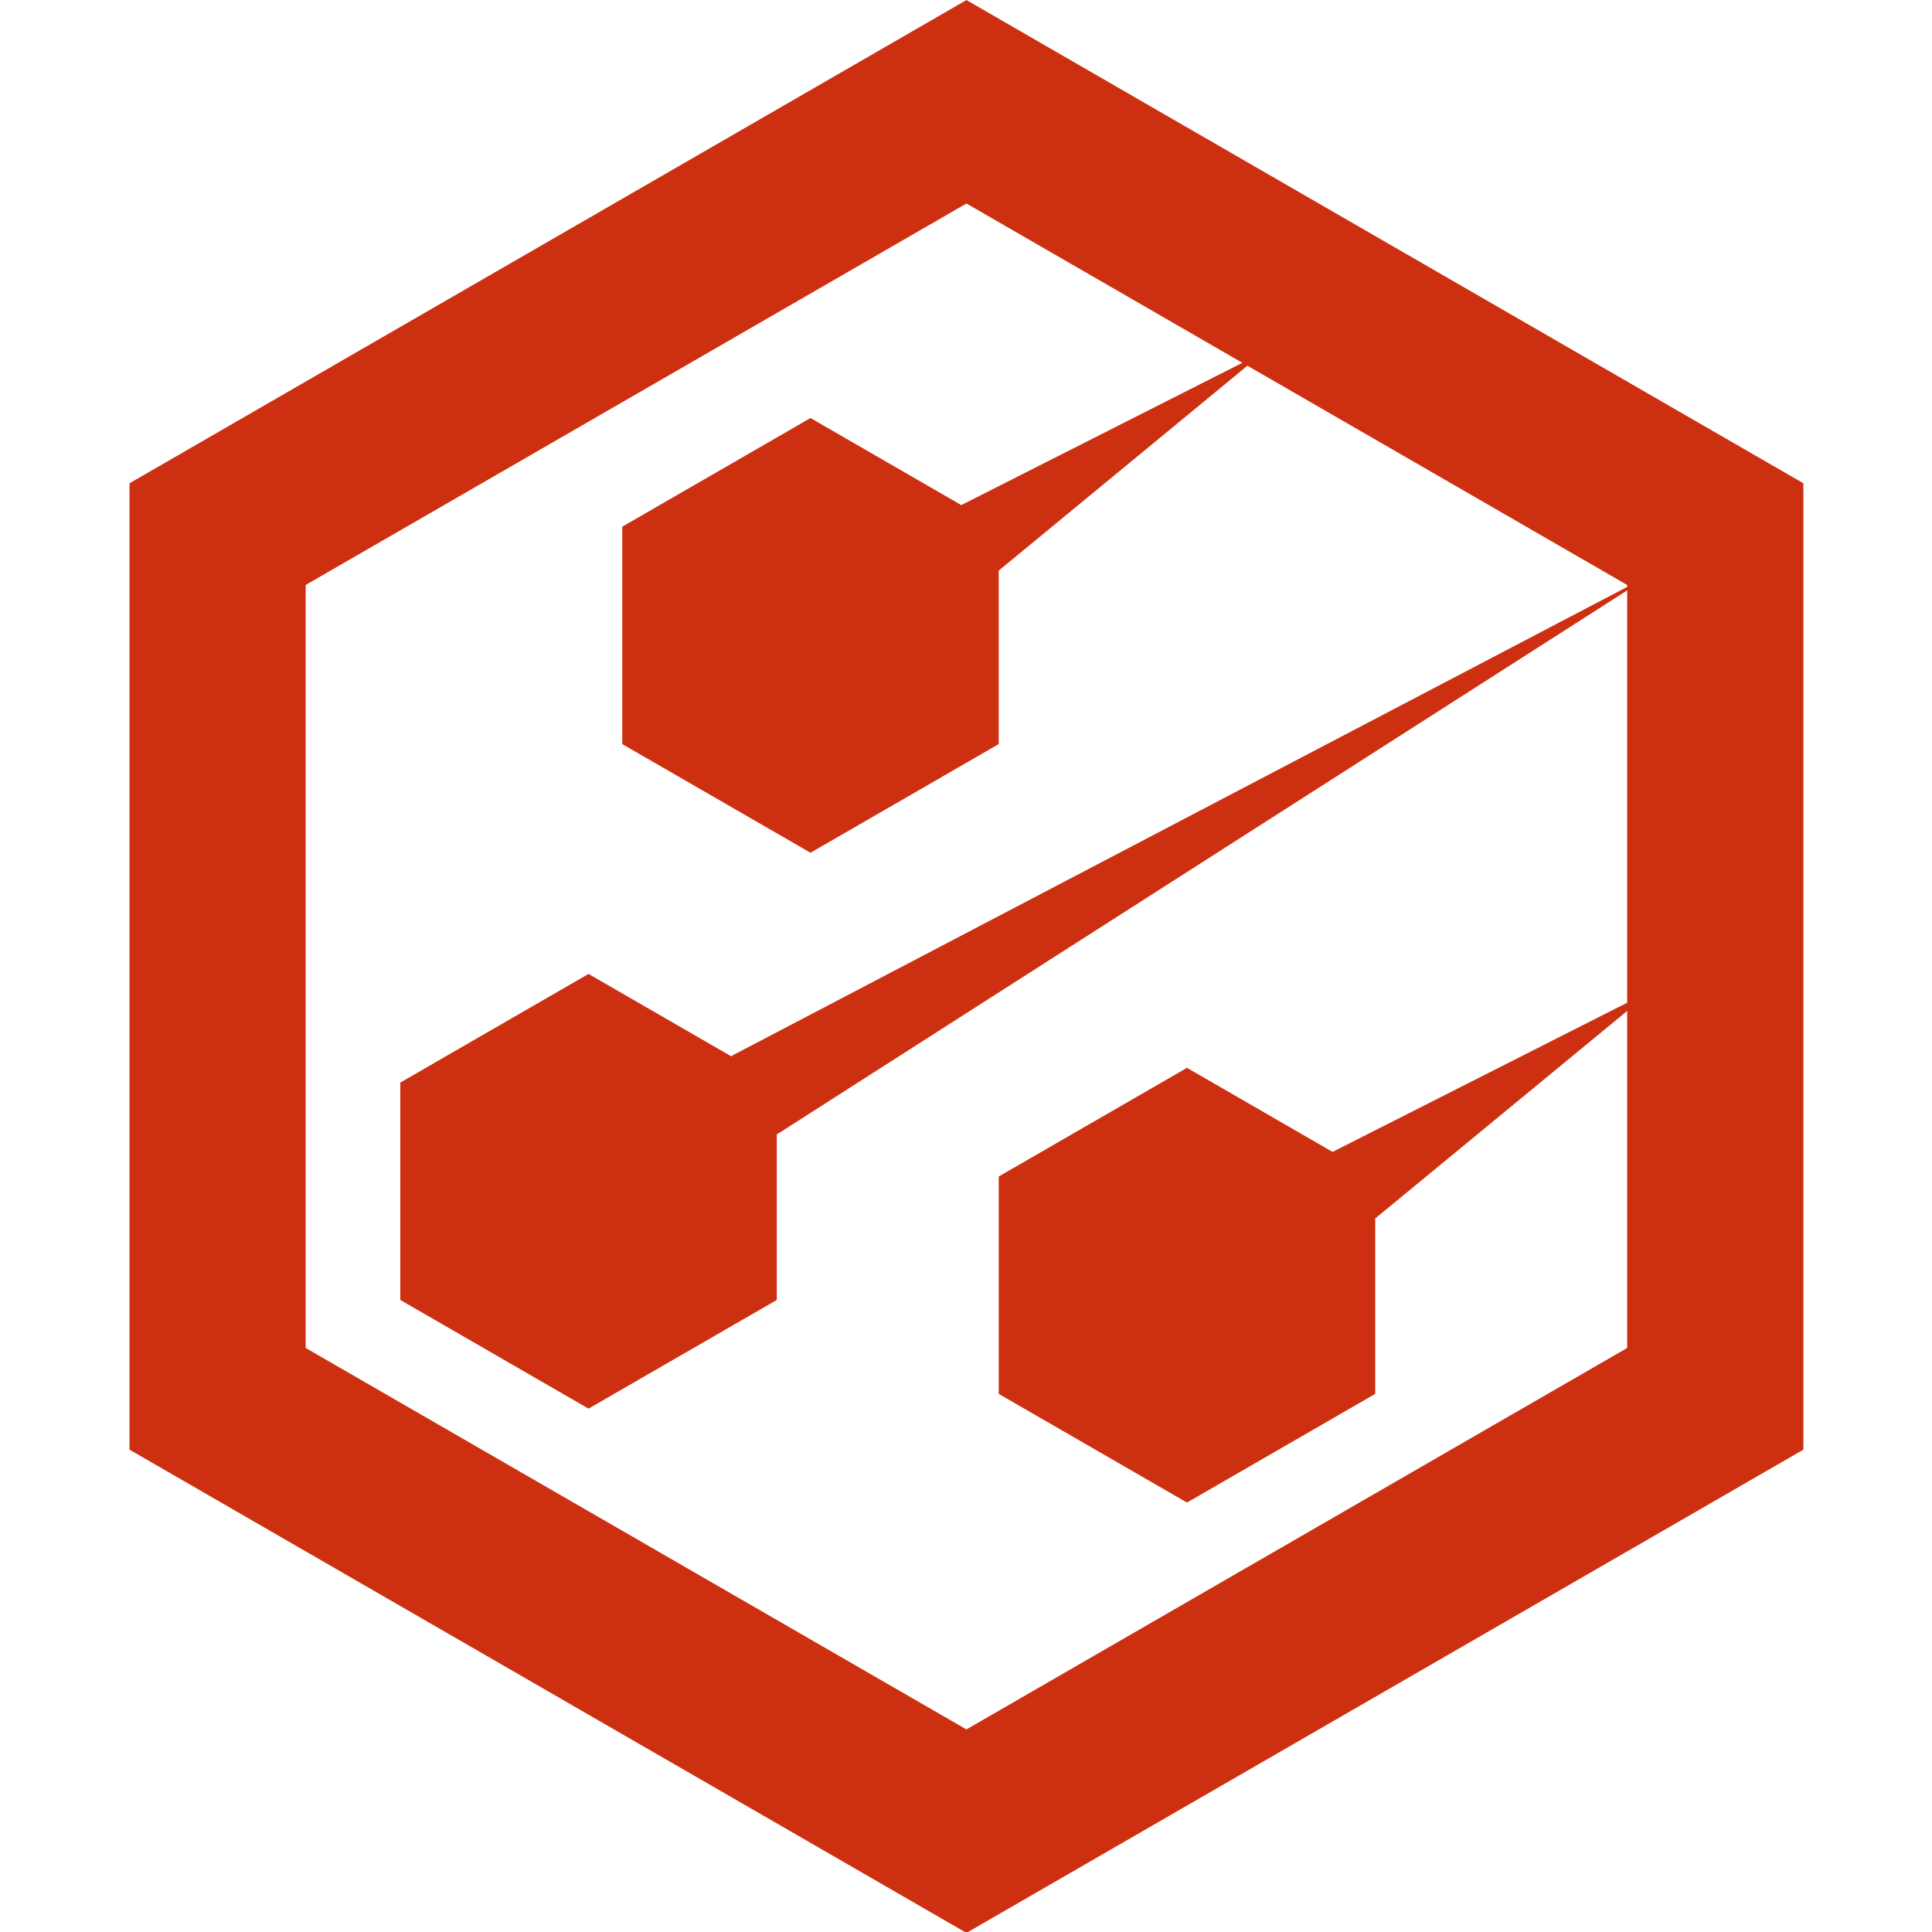
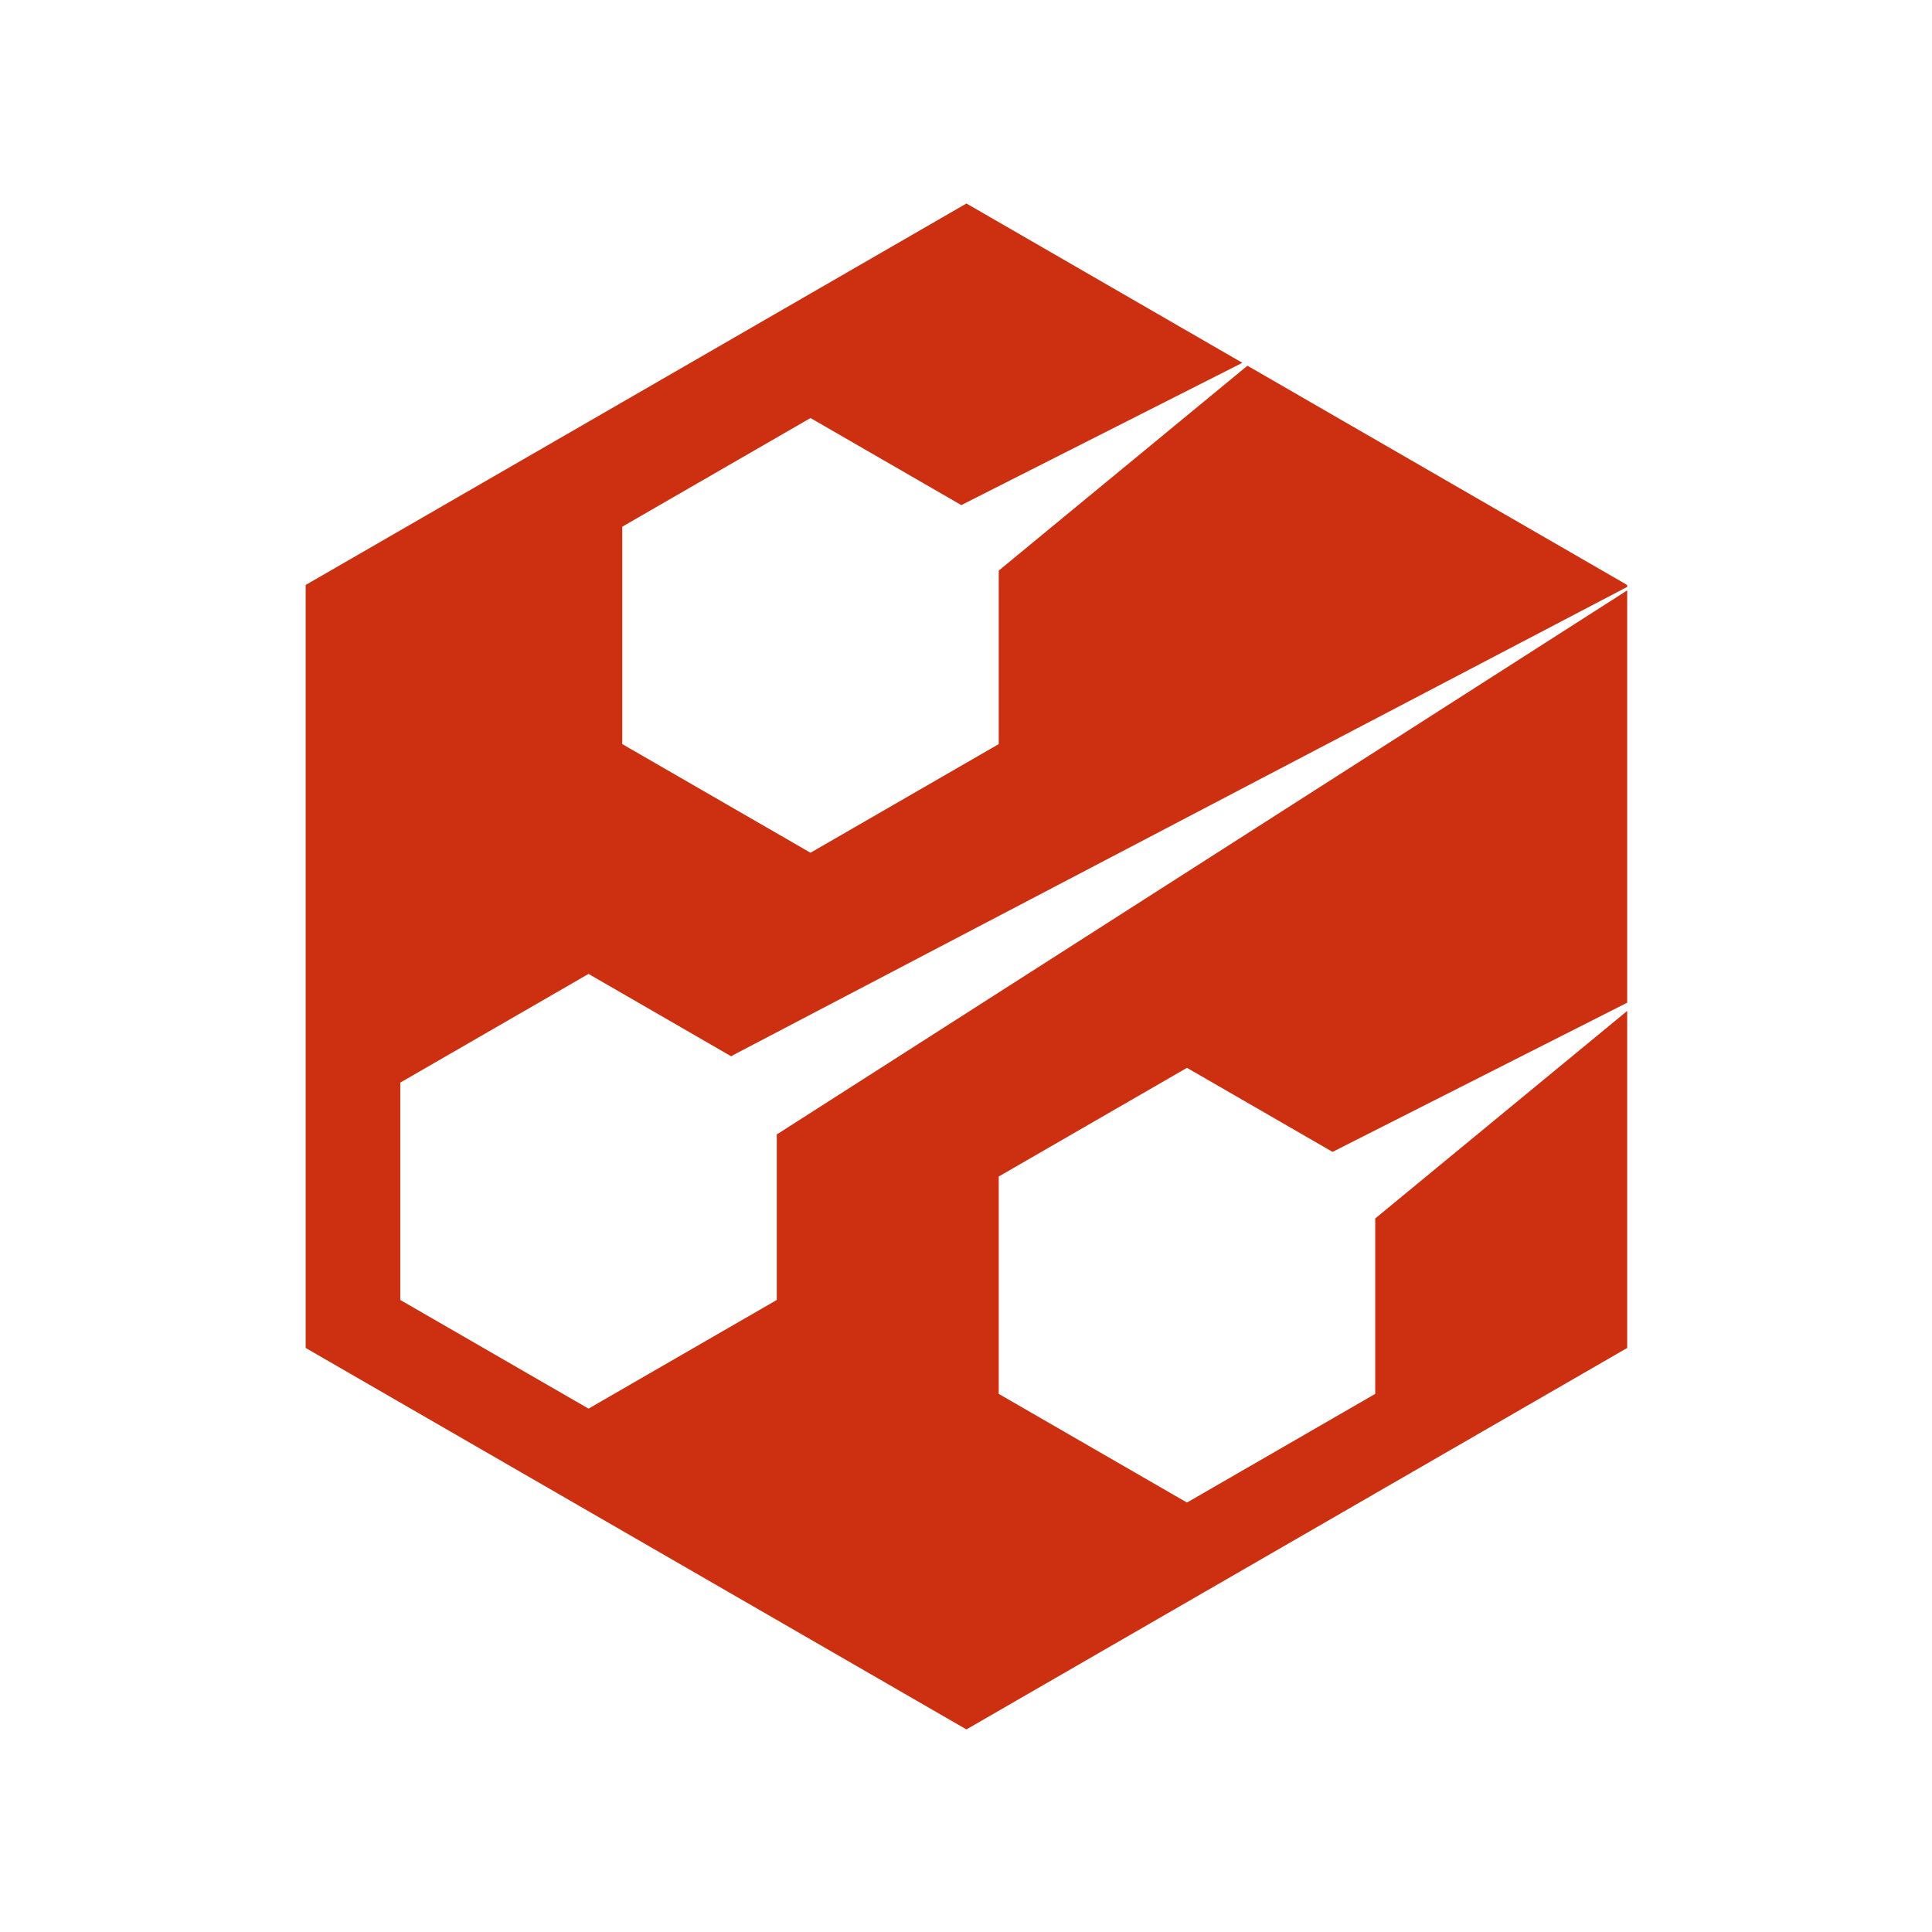
<svg xmlns="http://www.w3.org/2000/svg" version="1.1" viewBox="0 0 432 432" id="svg1">
  <defs id="defs1">
    <style id="style1">
      .cls-1 {
        fill: #cc3010;
      }
    </style>
  </defs>
  <g id="g1" transform="matrix(1.137,0,0,1.137,-29.708,-29.743)">
    <g id="Layer_1">
-       <path class="cls-1" d="M 216.19,26.17 51.6,121.2 v 190.05 l 164.59,95.03 164.59,-95.03 V 121.2 Z m 0,340.1 L 86.24,291.25 V 141.2 l 129.95,-75.02 54.26,31.33 -55.27,27.98 -29.66,-17.12 -37.02,21.37 v 42.75 l 37.02,21.37 37.02,-21.37 v -34.12 l 48.91,-40.29 74.68,43.12 v 0.38 l -175.87,92.1 c -0.12,0.07 -0.2,0.15 -0.32,0.22 l -28.07,-16.21 -37.02,21.37 v 42.75 l 37.02,21.37 37.02,-21.37 v -32.6 c 0.1,-0.06 0.2,-0.08 0.3,-0.14 l 166.94,-106.8 v 81.08 l -57.94,29.34 -28.63,-16.53 -37.02,21.37 v 42.75 l 37.02,21.37 37.02,-21.37 v -34.5 l 49.55,-40.81 v 66.28 l -129.95,75.02 z" id="path1" />
+       <path class="cls-1" d="M 216.19,26.17 51.6,121.2 v 190.05 V 121.2 Z m 0,340.1 L 86.24,291.25 V 141.2 l 129.95,-75.02 54.26,31.33 -55.27,27.98 -29.66,-17.12 -37.02,21.37 v 42.75 l 37.02,21.37 37.02,-21.37 v -34.12 l 48.91,-40.29 74.68,43.12 v 0.38 l -175.87,92.1 c -0.12,0.07 -0.2,0.15 -0.32,0.22 l -28.07,-16.21 -37.02,21.37 v 42.75 l 37.02,21.37 37.02,-21.37 v -32.6 c 0.1,-0.06 0.2,-0.08 0.3,-0.14 l 166.94,-106.8 v 81.08 l -57.94,29.34 -28.63,-16.53 -37.02,21.37 v 42.75 l 37.02,21.37 37.02,-21.37 v -34.5 l 49.55,-40.81 v 66.28 l -129.95,75.02 z" id="path1" />
    </g>
  </g>
</svg>